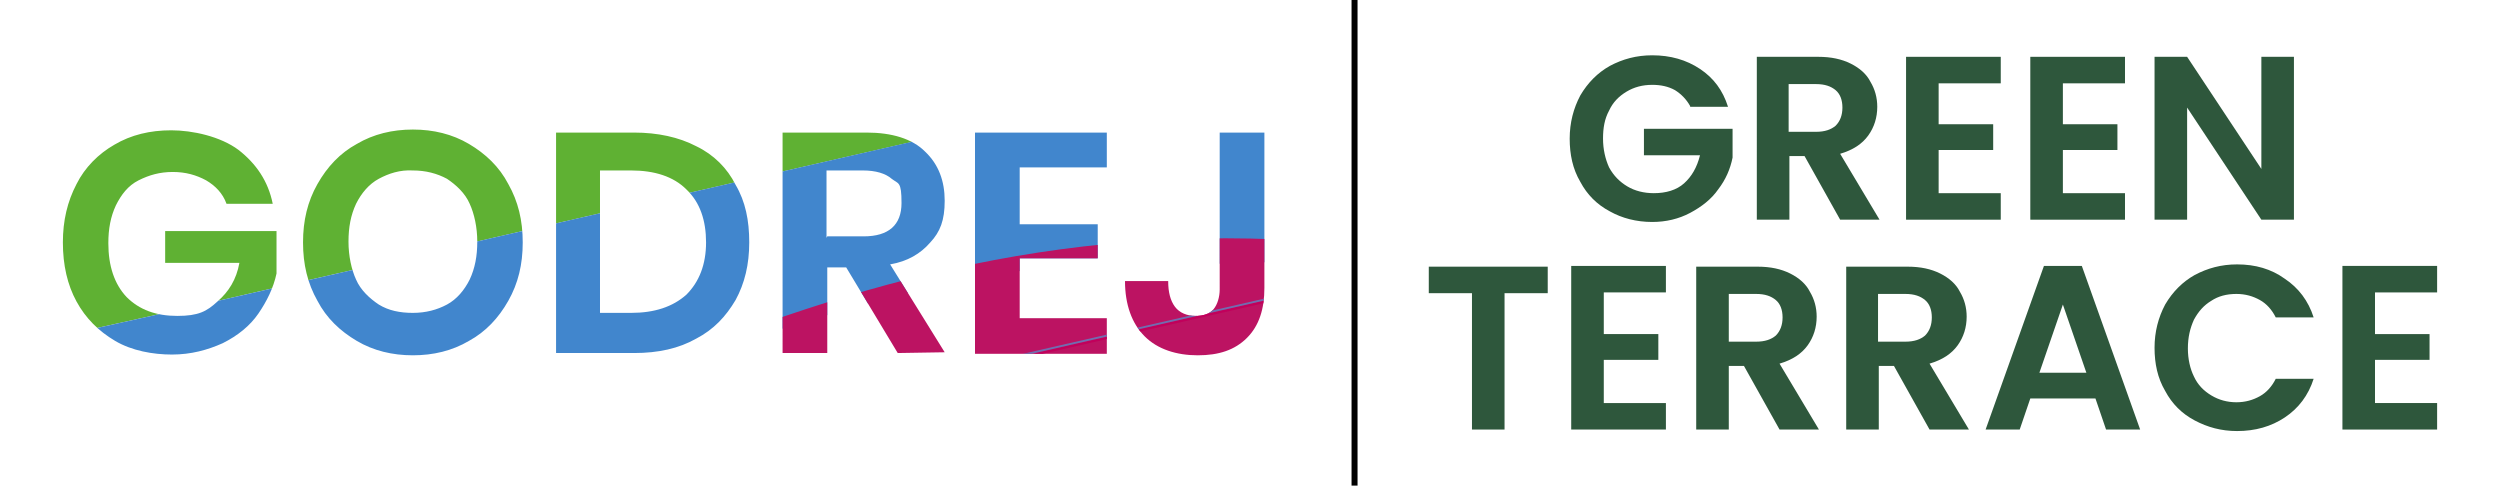
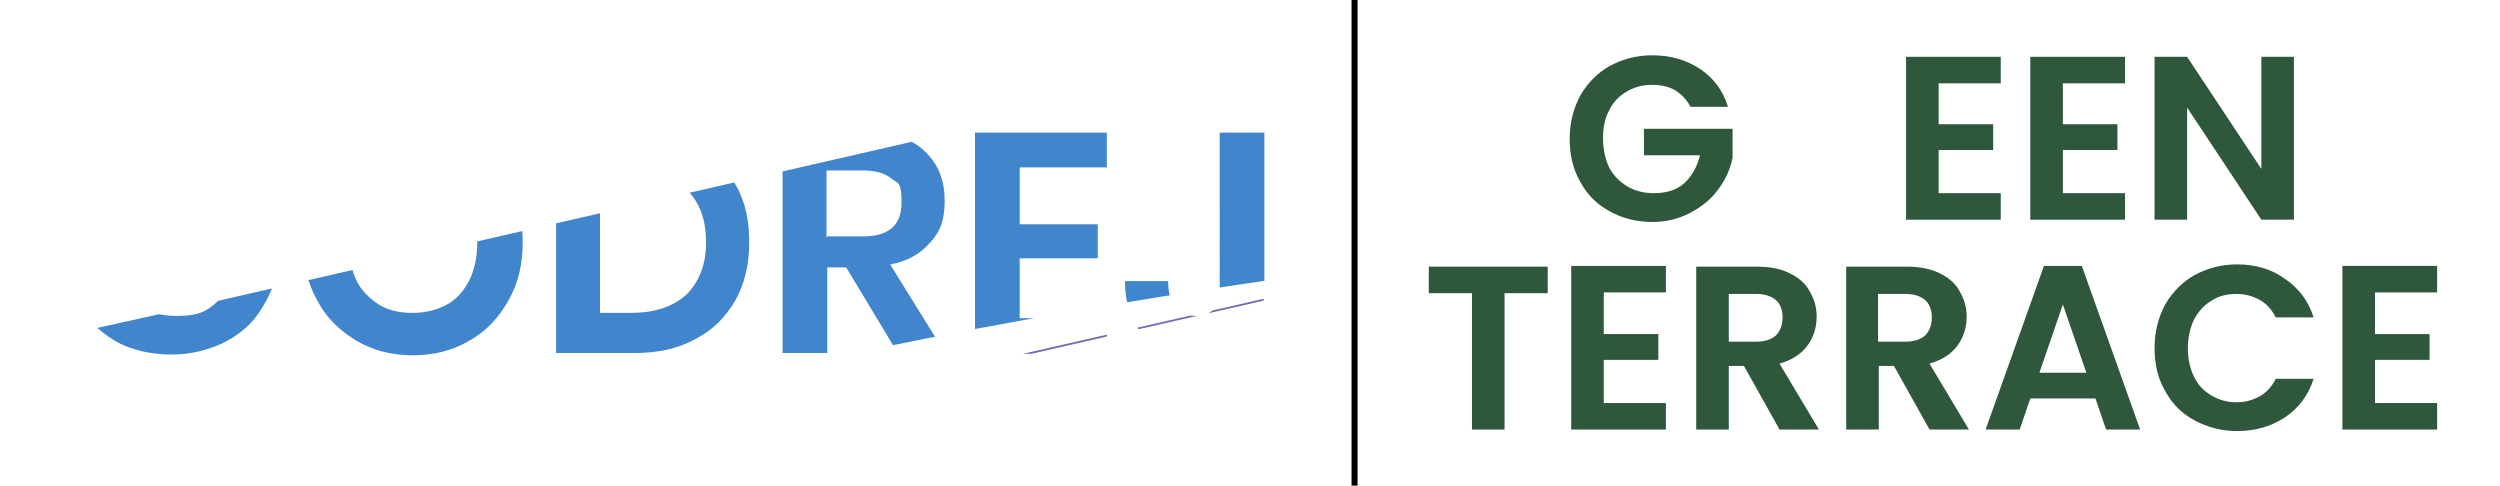
<svg xmlns="http://www.w3.org/2000/svg" xmlns:xlink="http://www.w3.org/1999/xlink" version="1.0" id="Layer_1" x="0px" y="0px" viewBox="0 0 330 64.1" style="enable-background:new 0 0 330 64.1;" xml:space="preserve">
  <style type="text/css">
	.st0{fill:none;stroke:#000000;stroke-width:0.792;stroke-miterlimit:10;}
	.st1{clip-path:url(#SVGID_00000149353916341075988370000001324672603941580717_);fill:#5FB133;}
	.st2{clip-path:url(#SVGID_00000035507800164639354840000003022212901994563716_);fill:#4186CD;}
	.st3{clip-path:url(#SVGID_00000150791611191819802650000002447649465559834755_);fill:#BC1362;}
	.st4{clip-path:url(#SVGID_00000005965020448820007750000014876924103498372232_);fill:#C1005B;}
	.st5{clip-path:url(#SVGID_00000171695406640681652470000007160911248247874469_);fill:#706DB0;}
	.st6{enable-background:new    ;}
	.st7{fill:#2E573C;}
</style>
  <g>
    <line class="st0" x1="178.8" y1="0" x2="178.8" y2="64.2" />
    <g>
      <g>
        <g>
          <defs>
-             <path id="SVGID_1_" d="M31.5,19.8c2.3,1.8,3.9,4.1,4.5,7.1h-6.1c-0.5-1.4-1.5-2.4-2.7-3.1c-1.3-0.7-2.7-1.1-4.4-1.1       c-1.7,0-3.1,0.4-4.5,1.1c-1.4,0.7-2.3,1.9-3,3.3c-0.7,1.5-1,3.1-1,5c0,3,0.8,5.4,2.4,7.1c1.7,1.7,3.9,2.5,6.7,2.5       s3.9-0.6,5.3-1.9c1.5-1.3,2.5-2.9,2.9-5.1h-9.8v-4.2h14.7v5.6c-0.4,1.9-1.3,3.7-2.4,5.3c-1.1,1.6-2.7,2.9-4.7,3.9       c-2,0.9-4.2,1.5-6.7,1.5s-5.3-0.5-7.5-1.8s-3.9-3-5.1-5.2C8.9,37.6,8.3,35,8.3,32c0-2.9,0.6-5.4,1.8-7.7c1.1-2.2,2.9-4,5-5.2       c2.2-1.3,4.7-1.9,7.5-1.9S29.1,18,31.5,19.8L31.5,19.8z M61.9,19c2.2,1.3,4,3,5.2,5.3c1.3,2.3,1.9,4.8,1.9,7.7       s-0.6,5.4-1.9,7.7c-1.3,2.3-3,4.1-5.2,5.3c-2.2,1.3-4.7,1.9-7.4,1.9s-5.2-0.6-7.4-1.9s-4-3-5.2-5.3C40.6,37.4,40,34.9,40,32       s0.6-5.4,1.9-7.7c1.3-2.3,3-4.1,5.2-5.3c2.2-1.3,4.7-1.9,7.4-1.9C57.2,17.1,59.7,17.7,61.9,19z M50,23.6       c-1.3,0.7-2.3,1.9-3,3.3c-0.7,1.5-1,3.1-1,5s0.4,3.7,1,5c0.6,1.4,1.8,2.5,3,3.3c1.3,0.8,2.8,1.1,4.5,1.1s3.2-0.4,4.5-1.1       c1.3-0.7,2.3-1.9,3-3.3c0.7-1.5,1-3.1,1-5s-0.4-3.7-1-5c-0.6-1.4-1.8-2.5-3-3.3c-1.3-0.7-2.8-1.1-4.5-1.1       C52.8,22.4,51.3,22.9,50,23.6z M97.1,39.6c-1.3,2.2-2.9,3.9-5.2,5.1c-2.3,1.3-5,1.9-8.2,1.9H73.4V17.5h10.3       c3.1,0,5.9,0.6,8.2,1.8c2.3,1.1,4.1,2.9,5.2,5.1c1.3,2.2,1.8,4.7,1.8,7.6S98.3,37.4,97.1,39.6z M90.6,38.9       c1.7-1.7,2.6-4,2.6-6.9s-0.8-5.3-2.6-7c-1.7-1.7-4.2-2.5-7.3-2.5h-4.1v18.8h4.1C86.4,41.3,88.8,40.5,90.6,38.9L90.6,38.9z        M118.5,46.6l-6.8-11.3h-2.5v11.3h-5.9V17.5h11.1c3.3,0,6,0.8,7.7,2.5c1.8,1.7,2.6,3.9,2.6,6.5s-0.6,4.1-1.9,5.5       c-1.3,1.5-3,2.5-5.3,2.9l7.2,11.6L118.5,46.6L118.5,46.6L118.5,46.6z M109.2,31.2h4.8c3.3,0,5-1.5,5-4.4c0-2.9-0.4-2.5-1.3-3.2       c-0.8-0.7-2.1-1.1-3.8-1.1h-4.8v8.9L109.2,31.2z M134.6,22.1v7.5h10.3v4.5h-10.3V42h11.5v4.7h-17.4V17.5h17.4v4.6H134.6z        M166.9,17.5V38c0,2.8-0.7,5-2.3,6.6s-3.7,2.3-6.5,2.3s-5.3-0.8-7-2.5c-1.7-1.7-2.6-4.2-2.6-7.3h5.7c0,1.5,0.3,2.6,0.9,3.4       c0.6,0.8,1.6,1.2,2.7,1.2c1.1,0,1.9-0.3,2.4-0.9c0.5-0.6,0.8-1.6,0.8-2.6V17.5H166.9L166.9,17.5z" />
-           </defs>
+             </defs>
          <clipPath id="SVGID_00000158011093164148691980000005264925945799747001_">
            <use xlink:href="#SVGID_1_" style="overflow:visible;" />
          </clipPath>
          <path style="clip-path:url(#SVGID_00000158011093164148691980000005264925945799747001_);fill:#5FB133;" d="M5.2,45      C3,35.4,0.8,25.8-1.5,16.3c-0.2-0.8,0.4-1.8,3.8-2c60-2.7,86.2-1.6,143.8-14.7c3.3-0.7,33-25.5,33.1-24.7      c2.1,9.6,4.3,19.2,6.5,28.9c-2.6,0.6-5.1,1.3-7.7,1.8C127.4,17.1,76.8,28.7,26.2,40.3C19.2,41.9,12.2,43.4,5.2,45z" />
        </g>
        <g>
          <defs>
            <path id="SVGID_00000083799206169111677110000008880832472189297079_" d="M31.5,19.8c2.3,1.8,3.9,4.1,4.5,7.1h-6.1       c-0.5-1.4-1.5-2.4-2.7-3.1c-1.3-0.7-2.7-1.1-4.4-1.1c-1.7,0-3.1,0.4-4.5,1.1c-1.4,0.7-2.3,1.9-3,3.3c-0.7,1.5-1,3.1-1,5       c0,3,0.8,5.4,2.4,7.1c1.7,1.7,3.9,2.5,6.7,2.5s3.9-0.6,5.3-1.9c1.5-1.3,2.5-2.9,2.9-5.1h-9.8v-4.2h14.7v5.6       c-0.4,1.9-1.3,3.7-2.4,5.3c-1.1,1.6-2.7,2.9-4.7,3.9c-2,0.9-4.2,1.5-6.7,1.5s-5.3-0.5-7.5-1.8s-3.9-3-5.1-5.2       C8.9,37.6,8.3,35,8.3,32c0-2.9,0.6-5.4,1.8-7.7c1.1-2.2,2.9-4,5-5.2c2.2-1.3,4.7-1.9,7.5-1.9S29.1,18,31.5,19.8L31.5,19.8z        M61.9,19c2.2,1.3,4,3,5.2,5.3c1.3,2.3,1.9,4.8,1.9,7.7s-0.6,5.4-1.9,7.7c-1.3,2.3-3,4.1-5.2,5.3c-2.2,1.3-4.7,1.9-7.4,1.9       s-5.2-0.6-7.4-1.9s-4-3-5.2-5.3C40.6,37.4,40,34.9,40,32s0.6-5.4,1.9-7.7c1.3-2.3,3-4.1,5.2-5.3c2.2-1.3,4.7-1.9,7.4-1.9       C57.2,17.1,59.7,17.7,61.9,19z M50,23.6c-1.3,0.7-2.3,1.9-3,3.3c-0.7,1.5-1,3.1-1,5s0.4,3.7,1,5c0.6,1.4,1.8,2.5,3,3.3       c1.3,0.8,2.8,1.1,4.5,1.1s3.2-0.4,4.5-1.1c1.3-0.7,2.3-1.9,3-3.3c0.7-1.5,1-3.1,1-5s-0.4-3.7-1-5c-0.6-1.4-1.8-2.5-3-3.3       c-1.3-0.7-2.8-1.1-4.5-1.1C52.8,22.4,51.3,22.9,50,23.6z M97.1,39.6c-1.3,2.2-2.9,3.9-5.2,5.1c-2.3,1.3-5,1.9-8.2,1.9H73.4       V17.5h10.3c3.1,0,5.9,0.6,8.2,1.8c2.3,1.1,4.1,2.9,5.2,5.1c1.3,2.2,1.8,4.7,1.8,7.6S98.3,37.4,97.1,39.6z M90.6,38.9       c1.7-1.7,2.6-4,2.6-6.9s-0.8-5.3-2.6-7c-1.7-1.7-4.2-2.5-7.3-2.5h-4.1v18.8h4.1C86.4,41.3,88.8,40.5,90.6,38.9L90.6,38.9z        M118.5,46.6l-6.8-11.3h-2.5v11.3h-5.9V17.5h11.1c3.3,0,6,0.8,7.7,2.5c1.8,1.7,2.6,3.9,2.6,6.5s-0.6,4.1-1.9,5.5       c-1.3,1.5-3,2.5-5.3,2.9l7.2,11.6L118.5,46.6L118.5,46.6L118.5,46.6z M109.2,31.2h4.8c3.3,0,5-1.5,5-4.4c0-2.9-0.4-2.5-1.3-3.2       c-0.8-0.7-2.1-1.1-3.8-1.1h-4.8v8.9L109.2,31.2z M134.6,22.1v7.5h10.3v4.5h-10.3V42h11.5v4.7h-17.4V17.5h17.4v4.6H134.6z        M166.9,17.5V38c0,2.8-0.7,5-2.3,6.6s-3.7,2.3-6.5,2.3s-5.3-0.8-7-2.5c-1.7-1.7-2.6-4.2-2.6-7.3h5.7c0,1.5,0.3,2.6,0.9,3.4       c0.6,0.8,1.6,1.2,2.7,1.2c1.1,0,1.9-0.3,2.4-0.9c0.5-0.6,0.8-1.6,0.8-2.6V17.5H166.9L166.9,17.5z" />
          </defs>
          <clipPath id="SVGID_00000029733414947451287040000012926231964946494618_">
            <use xlink:href="#SVGID_00000083799206169111677110000008880832472189297079_" style="overflow:visible;" />
          </clipPath>
-           <path style="clip-path:url(#SVGID_00000029733414947451287040000012926231964946494618_);fill:#4186CD;" d="M5.2,45      c7-1.6,14-3.1,21-4.7C76.8,28.7,127.4,17.1,178,5.5c2.6-0.6,5.1-1.3,7.7-1.8c2.3,9.9,4.6,19.9,6.8,29.8      c-3.2,0.7-58.8,1.9-62,2.6C73.6,49.1,68.8,61.8,12,74.8C9.7,64.9,7.4,54.9,5.2,45L5.2,45L5.2,45z" />
+           <path style="clip-path:url(#SVGID_00000029733414947451287040000012926231964946494618_);fill:#4186CD;" d="M5.2,45      c7-1.6,14-3.1,21-4.7C76.8,28.7,127.4,17.1,178,5.5c2.6-0.6,5.1-1.3,7.7-1.8c2.3,9.9,4.6,19.9,6.8,29.8      C73.6,49.1,68.8,61.8,12,74.8C9.7,64.9,7.4,54.9,5.2,45L5.2,45L5.2,45z" />
        </g>
        <g>
          <defs>
            <path id="SVGID_00000097462214830522716310000000076342597990412177_" d="M31.5,19.8c2.3,1.8,3.9,4.1,4.5,7.1h-6.1       c-0.5-1.4-1.5-2.4-2.7-3.1c-1.3-0.7-2.7-1.1-4.4-1.1c-1.7,0-3.1,0.4-4.5,1.1c-1.4,0.7-2.3,1.9-3,3.3c-0.7,1.5-1,3.1-1,5       c0,3,0.8,5.4,2.4,7.1c1.7,1.7,3.9,2.5,6.7,2.5s3.9-0.6,5.3-1.9c1.5-1.3,2.5-2.9,2.9-5.1h-9.8v-4.2h14.7v5.6       c-0.4,1.9-1.3,3.7-2.4,5.3c-1.1,1.6-2.7,2.9-4.7,3.9c-2,0.9-4.2,1.5-6.7,1.5s-5.3-0.5-7.5-1.8s-3.9-3-5.1-5.2       C8.9,37.6,8.3,35,8.3,32c0-2.9,0.6-5.4,1.8-7.7c1.1-2.2,2.9-4,5-5.2c2.2-1.3,4.7-1.9,7.5-1.9S29.1,18,31.5,19.8L31.5,19.8z        M61.9,19c2.2,1.3,4,3,5.2,5.3c1.3,2.3,1.9,4.8,1.9,7.7s-0.6,5.4-1.9,7.7c-1.3,2.3-3,4.1-5.2,5.3c-2.2,1.3-4.7,1.9-7.4,1.9       s-5.2-0.6-7.4-1.9s-4-3-5.2-5.3C40.6,37.4,40,34.9,40,32s0.6-5.4,1.9-7.7c1.3-2.3,3-4.1,5.2-5.3c2.2-1.3,4.7-1.9,7.4-1.9       C57.2,17.1,59.7,17.7,61.9,19z M50,23.6c-1.3,0.7-2.3,1.9-3,3.3c-0.7,1.5-1,3.1-1,5s0.4,3.7,1,5c0.6,1.4,1.8,2.5,3,3.3       c1.3,0.8,2.8,1.1,4.5,1.1s3.2-0.4,4.5-1.1c1.3-0.7,2.3-1.9,3-3.3c0.7-1.5,1-3.1,1-5s-0.4-3.7-1-5c-0.6-1.4-1.8-2.5-3-3.3       c-1.3-0.7-2.8-1.1-4.5-1.1C52.8,22.4,51.3,22.9,50,23.6z M97.1,39.6c-1.3,2.2-2.9,3.9-5.2,5.1c-2.3,1.3-5,1.9-8.2,1.9H73.4       V17.5h10.3c3.1,0,5.9,0.6,8.2,1.8c2.3,1.1,4.1,2.9,5.2,5.1c1.3,2.2,1.8,4.7,1.8,7.6S98.3,37.4,97.1,39.6z M90.6,38.9       c1.7-1.7,2.6-4,2.6-6.9s-0.8-5.3-2.6-7c-1.7-1.7-4.2-2.5-7.3-2.5h-4.1v18.8h4.1C86.4,41.3,88.8,40.5,90.6,38.9L90.6,38.9z        M118.5,46.6l-6.8-11.3h-2.5v11.3h-5.9V17.5h11.1c3.3,0,6,0.8,7.7,2.5c1.8,1.7,2.6,3.9,2.6,6.5s-0.6,4.1-1.9,5.5       c-1.3,1.5-3,2.5-5.3,2.9l7.2,11.6L118.5,46.6L118.5,46.6L118.5,46.6z M109.2,31.2h4.8c3.3,0,5-1.5,5-4.4c0-2.9-0.4-2.5-1.3-3.2       c-0.8-0.7-2.1-1.1-3.8-1.1h-4.8v8.9L109.2,31.2z M134.6,22.1v7.5h10.3v4.5h-10.3V42h11.5v4.7h-17.4V17.5h17.4v4.6H134.6z        M166.9,17.5V38c0,2.8-0.7,5-2.3,6.6s-3.7,2.3-6.5,2.3s-5.3-0.8-7-2.5c-1.7-1.7-2.6-4.2-2.6-7.3h5.7c0,1.5,0.3,2.6,0.9,3.4       c0.6,0.8,1.6,1.2,2.7,1.2c1.1,0,1.9-0.3,2.4-0.9c0.5-0.6,0.8-1.6,0.8-2.6V17.5H166.9L166.9,17.5z" />
          </defs>
          <clipPath id="SVGID_00000144318240131981108140000006017385293414848643_">
            <use xlink:href="#SVGID_00000097462214830522716310000000076342597990412177_" style="overflow:visible;" />
          </clipPath>
-           <path style="clip-path:url(#SVGID_00000144318240131981108140000006017385293414848643_);fill:#BC1362;" d="M192.7,34.1      c2.2,9.4-17.1,8.7-14.8,18.1c0.2,0.9-24.4,10.5-28.4,11.4c-57.4,13.1-73.1-3.4-126.2,40.5c-4.1,0.9-4.4,0.6-4.6-0.2      c-2-9.5-4.3-18.9-6.4-28.3c60.2-13.8,102.2-55.3,180.5-41.3h-0.1V34.1z" />
        </g>
        <g>
          <defs>
-             <path id="SVGID_00000108284993399770520870000013024139729685142165_" d="M31.5,19.8c2.3,1.8,3.9,4.1,4.5,7.1h-6.1       c-0.5-1.4-1.5-2.4-2.7-3.1c-1.3-0.7-2.7-1.1-4.4-1.1c-1.7,0-3.1,0.4-4.5,1.1c-1.4,0.7-2.3,1.9-3,3.3c-0.7,1.5-1,3.1-1,5       c0,3,0.8,5.4,2.4,7.1c1.7,1.7,3.9,2.5,6.7,2.5s3.9-0.6,5.3-1.9c1.5-1.3,2.5-2.9,2.9-5.1h-9.8v-4.2h14.7v5.6       c-0.4,1.9-1.3,3.7-2.4,5.3c-1.1,1.6-2.7,2.9-4.7,3.9c-2,0.9-4.2,1.5-6.7,1.5s-5.3-0.5-7.5-1.8s-3.9-3-5.1-5.2       C8.9,37.6,8.3,35,8.3,32c0-2.9,0.6-5.4,1.8-7.7c1.1-2.2,2.9-4,5-5.2c2.2-1.3,4.7-1.9,7.5-1.9S29.1,18,31.5,19.8L31.5,19.8z        M61.9,19c2.2,1.3,4,3,5.2,5.3c1.3,2.3,1.9,4.8,1.9,7.7s-0.6,5.4-1.9,7.7c-1.3,2.3-3,4.1-5.2,5.3c-2.2,1.3-4.7,1.9-7.4,1.9       s-5.2-0.6-7.4-1.9s-4-3-5.2-5.3C40.6,37.4,40,34.9,40,32s0.6-5.4,1.9-7.7c1.3-2.3,3-4.1,5.2-5.3c2.2-1.3,4.7-1.9,7.4-1.9       C57.2,17.1,59.7,17.7,61.9,19z M50,23.6c-1.3,0.7-2.3,1.9-3,3.3c-0.7,1.5-1,3.1-1,5s0.4,3.7,1,5c0.6,1.4,1.8,2.5,3,3.3       c1.3,0.8,2.8,1.1,4.5,1.1s3.2-0.4,4.5-1.1c1.3-0.7,2.3-1.9,3-3.3c0.7-1.5,1-3.1,1-5s-0.4-3.7-1-5c-0.6-1.4-1.8-2.5-3-3.3       c-1.3-0.7-2.8-1.1-4.5-1.1C52.8,22.4,51.3,22.9,50,23.6z M97.1,39.6c-1.3,2.2-2.9,3.9-5.2,5.1c-2.3,1.3-5,1.9-8.2,1.9H73.4       V17.5h10.3c3.1,0,5.9,0.6,8.2,1.8c2.3,1.1,4.1,2.9,5.2,5.1c1.3,2.2,1.8,4.7,1.8,7.6S98.3,37.4,97.1,39.6z M90.6,38.9       c1.7-1.7,2.6-4,2.6-6.9s-0.8-5.3-2.6-7c-1.7-1.7-4.2-2.5-7.3-2.5h-4.1v18.8h4.1C86.4,41.3,88.8,40.5,90.6,38.9L90.6,38.9z        M118.5,46.6l-6.8-11.3h-2.5v11.3h-5.9V17.5h11.1c3.3,0,6,0.8,7.7,2.5c1.8,1.7,2.6,3.9,2.6,6.5s-0.6,4.1-1.9,5.5       c-1.3,1.5-3,2.5-5.3,2.9l7.2,11.6L118.5,46.6L118.5,46.6L118.5,46.6z M109.2,31.2h4.8c3.3,0,5-1.5,5-4.4c0-2.9-0.4-2.5-1.3-3.2       c-0.8-0.7-2.1-1.1-3.8-1.1h-4.8v8.9L109.2,31.2z M134.6,22.1v7.5h10.3v4.5h-10.3V42h11.5v4.7h-17.4V17.5h17.4v4.6H134.6z        M166.9,17.5V38c0,2.8-0.7,5-2.3,6.6s-3.7,2.3-6.5,2.3s-5.3-0.8-7-2.5c-1.7-1.7-2.6-4.2-2.6-7.3h5.7c0,1.5,0.3,2.6,0.9,3.4       c0.6,0.8,1.6,1.2,2.7,1.2c1.1,0,1.9-0.3,2.4-0.9c0.5-0.6,0.8-1.6,0.8-2.6V17.5H166.9L166.9,17.5z" />
-           </defs>
+             </defs>
          <clipPath id="SVGID_00000041979764485188320290000016457142547313744543_">
            <use xlink:href="#SVGID_00000108284993399770520870000013024139729685142165_" style="overflow:visible;" />
          </clipPath>
-           <path style="clip-path:url(#SVGID_00000041979764485188320290000016457142547313744543_);fill:#C1005B;" d="M192.7,34.1      C132.5,47.9,72.4,61.6,12.2,75.4v-0.3c54.6-12.4,109.2-25,163.8-37.5c2.3-0.5,4.8-0.8,6.8-1.8c3.2-0.7,6.6-1.6,9.8-2.3      C192.6,33.7,192.6,33.9,192.7,34.1L192.7,34.1z" />
        </g>
        <g>
          <defs>
            <path id="SVGID_00000070836630734951723640000011183450089739076753_" d="M31.5,19.8c2.3,1.8,3.9,4.1,4.5,7.1h-6.1       c-0.5-1.4-1.5-2.4-2.7-3.1c-1.3-0.7-2.7-1.1-4.4-1.1c-1.7,0-3.1,0.4-4.5,1.1c-1.4,0.7-2.3,1.9-3,3.3c-0.7,1.5-1,3.1-1,5       c0,3,0.8,5.4,2.4,7.1c1.7,1.7,3.9,2.5,6.7,2.5s3.9-0.6,5.3-1.9c1.5-1.3,2.5-2.9,2.9-5.1h-9.8v-4.2h14.7v5.6       c-0.4,1.9-1.3,3.7-2.4,5.3c-1.1,1.6-2.7,2.9-4.7,3.9c-2,0.9-4.2,1.5-6.7,1.5s-5.3-0.5-7.5-1.8s-3.9-3-5.1-5.2       C8.9,37.6,8.3,35,8.3,32c0-2.9,0.6-5.4,1.8-7.7c1.1-2.2,2.9-4,5-5.2c2.2-1.3,4.7-1.9,7.5-1.9S29.1,18,31.5,19.8L31.5,19.8z        M61.9,19c2.2,1.3,4,3,5.2,5.3c1.3,2.3,1.9,4.8,1.9,7.7s-0.6,5.4-1.9,7.7c-1.3,2.3-3,4.1-5.2,5.3c-2.2,1.3-4.7,1.9-7.4,1.9       s-5.2-0.6-7.4-1.9s-4-3-5.2-5.3C40.6,37.4,40,34.9,40,32s0.6-5.4,1.9-7.7c1.3-2.3,3-4.1,5.2-5.3c2.2-1.3,4.7-1.9,7.4-1.9       C57.2,17.1,59.7,17.7,61.9,19z M50,23.6c-1.3,0.7-2.3,1.9-3,3.3c-0.7,1.5-1,3.1-1,5s0.4,3.7,1,5c0.6,1.4,1.8,2.5,3,3.3       c1.3,0.8,2.8,1.1,4.5,1.1s3.2-0.4,4.5-1.1c1.3-0.7,2.3-1.9,3-3.3c0.7-1.5,1-3.1,1-5s-0.4-3.7-1-5c-0.6-1.4-1.8-2.5-3-3.3       c-1.3-0.7-2.8-1.1-4.5-1.1C52.8,22.4,51.3,22.9,50,23.6z M97.1,39.6c-1.3,2.2-2.9,3.9-5.2,5.1c-2.3,1.3-5,1.9-8.2,1.9H73.4       V17.5h10.3c3.1,0,5.9,0.6,8.2,1.8c2.3,1.1,4.1,2.9,5.2,5.1c1.3,2.2,1.8,4.7,1.8,7.6S98.3,37.4,97.1,39.6z M90.6,38.9       c1.7-1.7,2.6-4,2.6-6.9s-0.8-5.3-2.6-7c-1.7-1.7-4.2-2.5-7.3-2.5h-4.1v18.8h4.1C86.4,41.3,88.8,40.5,90.6,38.9L90.6,38.9z        M118.5,46.6l-6.8-11.3h-2.5v11.3h-5.9V17.5h11.1c3.3,0,6,0.8,7.7,2.5c1.8,1.7,2.6,3.9,2.6,6.5s-0.6,4.1-1.9,5.5       c-1.3,1.5-3,2.5-5.3,2.9l7.2,11.6L118.5,46.6L118.5,46.6L118.5,46.6z M109.2,31.2h4.8c3.3,0,5-1.5,5-4.4c0-2.9-0.4-2.5-1.3-3.2       c-0.8-0.7-2.1-1.1-3.8-1.1h-4.8v8.9L109.2,31.2z M134.6,22.1v7.5h10.3v4.5h-10.3V42h11.5v4.7h-17.4V17.5h17.4v4.6H134.6z        M166.9,17.5V38c0,2.8-0.7,5-2.3,6.6s-3.7,2.3-6.5,2.3s-5.3-0.8-7-2.5c-1.7-1.7-2.6-4.2-2.6-7.3h5.7c0,1.5,0.3,2.6,0.9,3.4       c0.6,0.8,1.6,1.2,2.7,1.2c1.1,0,1.9-0.3,2.4-0.9c0.5-0.6,0.8-1.6,0.8-2.6V17.5H166.9L166.9,17.5z" />
          </defs>
          <clipPath id="SVGID_00000142166484143567891710000009252035272783296389_">
            <use xlink:href="#SVGID_00000070836630734951723640000011183450089739076753_" style="overflow:visible;" />
          </clipPath>
          <path style="clip-path:url(#SVGID_00000142166484143567891710000009252035272783296389_);fill:#706DB0;" d="M182.7,35.8      c-2,0.9-4.5,1.3-6.8,1.8c-54.6,12.5-109.2,25-163.8,37.5v-0.3C69,61.8,125.9,48.8,182.7,35.8C182.8,35.8,182.7,35.8,182.7,35.8z      " />
        </g>
      </g>
    </g>
    <g class="st6">
      <path class="st7" d="M223.1,14c-0.5-0.9-1.2-1.6-2-2.1c-0.9-0.5-1.9-0.7-3-0.7c-1.3,0-2.4,0.3-3.4,0.9c-1,0.6-1.8,1.4-2.3,2.5    c-0.6,1.1-0.8,2.3-0.8,3.7c0,1.4,0.3,2.7,0.8,3.8c0.6,1.1,1.4,1.9,2.4,2.5c1,0.6,2.2,0.9,3.5,0.9c1.6,0,3-0.4,4-1.3    s1.7-2.1,2.1-3.7h-7.4V17h11.7v3.8c-0.3,1.5-0.9,2.9-1.9,4.2c-0.9,1.3-2.2,2.3-3.7,3.1c-1.5,0.8-3.2,1.2-5,1.2    c-2.1,0-4-0.5-5.6-1.4c-1.7-0.9-3-2.2-3.9-3.9c-1-1.7-1.4-3.6-1.4-5.7c0-2.1,0.5-4,1.4-5.7c1-1.7,2.3-3,3.9-3.9    c1.7-0.9,3.5-1.4,5.6-1.4c2.4,0,4.5,0.6,6.3,1.8c1.8,1.2,3,2.8,3.7,5H223.1z" />
-       <path class="st7" d="M242.9,29l-4.7-8.4h-2V29h-4.3V7.5h8.1c1.7,0,3.1,0.3,4.3,0.9c1.2,0.6,2.1,1.4,2.6,2.4c0.6,1,0.9,2.1,0.9,3.3    c0,1.4-0.4,2.7-1.2,3.8c-0.8,1.1-2,1.9-3.7,2.4l5.2,8.7H242.9z M236.1,17.4h3.6c1.2,0,2-0.3,2.6-0.8c0.6-0.6,0.9-1.4,0.9-2.4    c0-1-0.3-1.8-0.9-2.3c-0.6-0.5-1.4-0.8-2.6-0.8h-3.6V17.4z" />
      <path class="st7" d="M255.9,11v5.4h7.2v3.4h-7.2v5.7h8.2V29h-12.5V7.5h12.5V11H255.9z" />
      <path class="st7" d="M272.3,11v5.4h7.2v3.4h-7.2v5.7h8.2V29H268V7.5h12.5V11H272.3z" />
      <path class="st7" d="M302.8,29h-4.3l-9.8-14.8V29h-4.3V7.5h4.3l9.8,14.8V7.5h4.3V29z" />
      <path class="st7" d="M204.3,35.2v3.5h-5.7v18h-4.3v-18h-5.7v-3.5H204.3z" />
      <path class="st7" d="M211.7,38.7v5.4h7.2v3.4h-7.2v5.7h8.2v3.5h-12.5V35.1h12.5v3.5H211.7z" />
      <path class="st7" d="M234.9,56.7l-4.7-8.4h-2v8.4h-4.3V35.2h8.1c1.7,0,3.1,0.3,4.3,0.9c1.2,0.6,2.1,1.4,2.6,2.4    c0.6,1,0.9,2.1,0.9,3.3c0,1.4-0.4,2.7-1.2,3.8c-0.8,1.1-2,1.9-3.7,2.4l5.2,8.7H234.9z M228.2,45.1h3.6c1.2,0,2-0.3,2.6-0.8    c0.6-0.6,0.9-1.4,0.9-2.4c0-1-0.3-1.8-0.9-2.3c-0.6-0.5-1.4-0.8-2.6-0.8h-3.6V45.1z" />
      <path class="st7" d="M254.7,56.7l-4.7-8.4h-2v8.4h-4.3V35.2h8.1c1.7,0,3.1,0.3,4.3,0.9c1.2,0.6,2.1,1.4,2.6,2.4    c0.6,1,0.9,2.1,0.9,3.3c0,1.4-0.4,2.7-1.2,3.8c-0.8,1.1-2,1.9-3.7,2.4l5.2,8.7H254.7z M247.9,45.1h3.6c1.2,0,2-0.3,2.6-0.8    c0.6-0.6,0.9-1.4,0.9-2.4c0-1-0.3-1.8-0.9-2.3c-0.6-0.5-1.4-0.8-2.6-0.8h-3.6V45.1z" />
      <path class="st7" d="M276.6,52.6H268l-1.4,4.1h-4.5l7.7-21.6h5l7.7,21.6H278L276.6,52.6z M275.4,49.2l-3.1-9l-3.1,9H275.4z" />
      <path class="st7" d="M285.8,40.2c1-1.7,2.3-3,3.9-3.9c1.7-0.9,3.5-1.4,5.6-1.4c2.4,0,4.5,0.6,6.3,1.9c1.8,1.2,3.1,2.9,3.8,5.1h-5    c-0.5-1-1.2-1.8-2.1-2.3c-0.9-0.5-1.9-0.8-3.1-0.8c-1.3,0-2.4,0.3-3.3,0.9c-1,0.6-1.7,1.4-2.3,2.5c-0.5,1.1-0.8,2.3-0.8,3.8    c0,1.4,0.3,2.7,0.8,3.7c0.5,1.1,1.3,1.9,2.3,2.5c1,0.6,2.1,0.9,3.3,0.9c1.2,0,2.2-0.3,3.1-0.8c0.9-0.5,1.6-1.3,2.1-2.3h5    c-0.7,2.2-2,3.9-3.8,5.1c-1.8,1.2-3.9,1.8-6.3,1.8c-2.1,0-3.9-0.5-5.6-1.4c-1.7-0.9-3-2.2-3.9-3.9c-1-1.7-1.4-3.6-1.4-5.7    C284.4,43.8,284.9,41.9,285.8,40.2z" />
      <path class="st7" d="M313.5,38.7v5.4h7.2v3.4h-7.2v5.7h8.2v3.5h-12.5V35.1h12.5v3.5H313.5z" />
    </g>
  </g>
</svg>